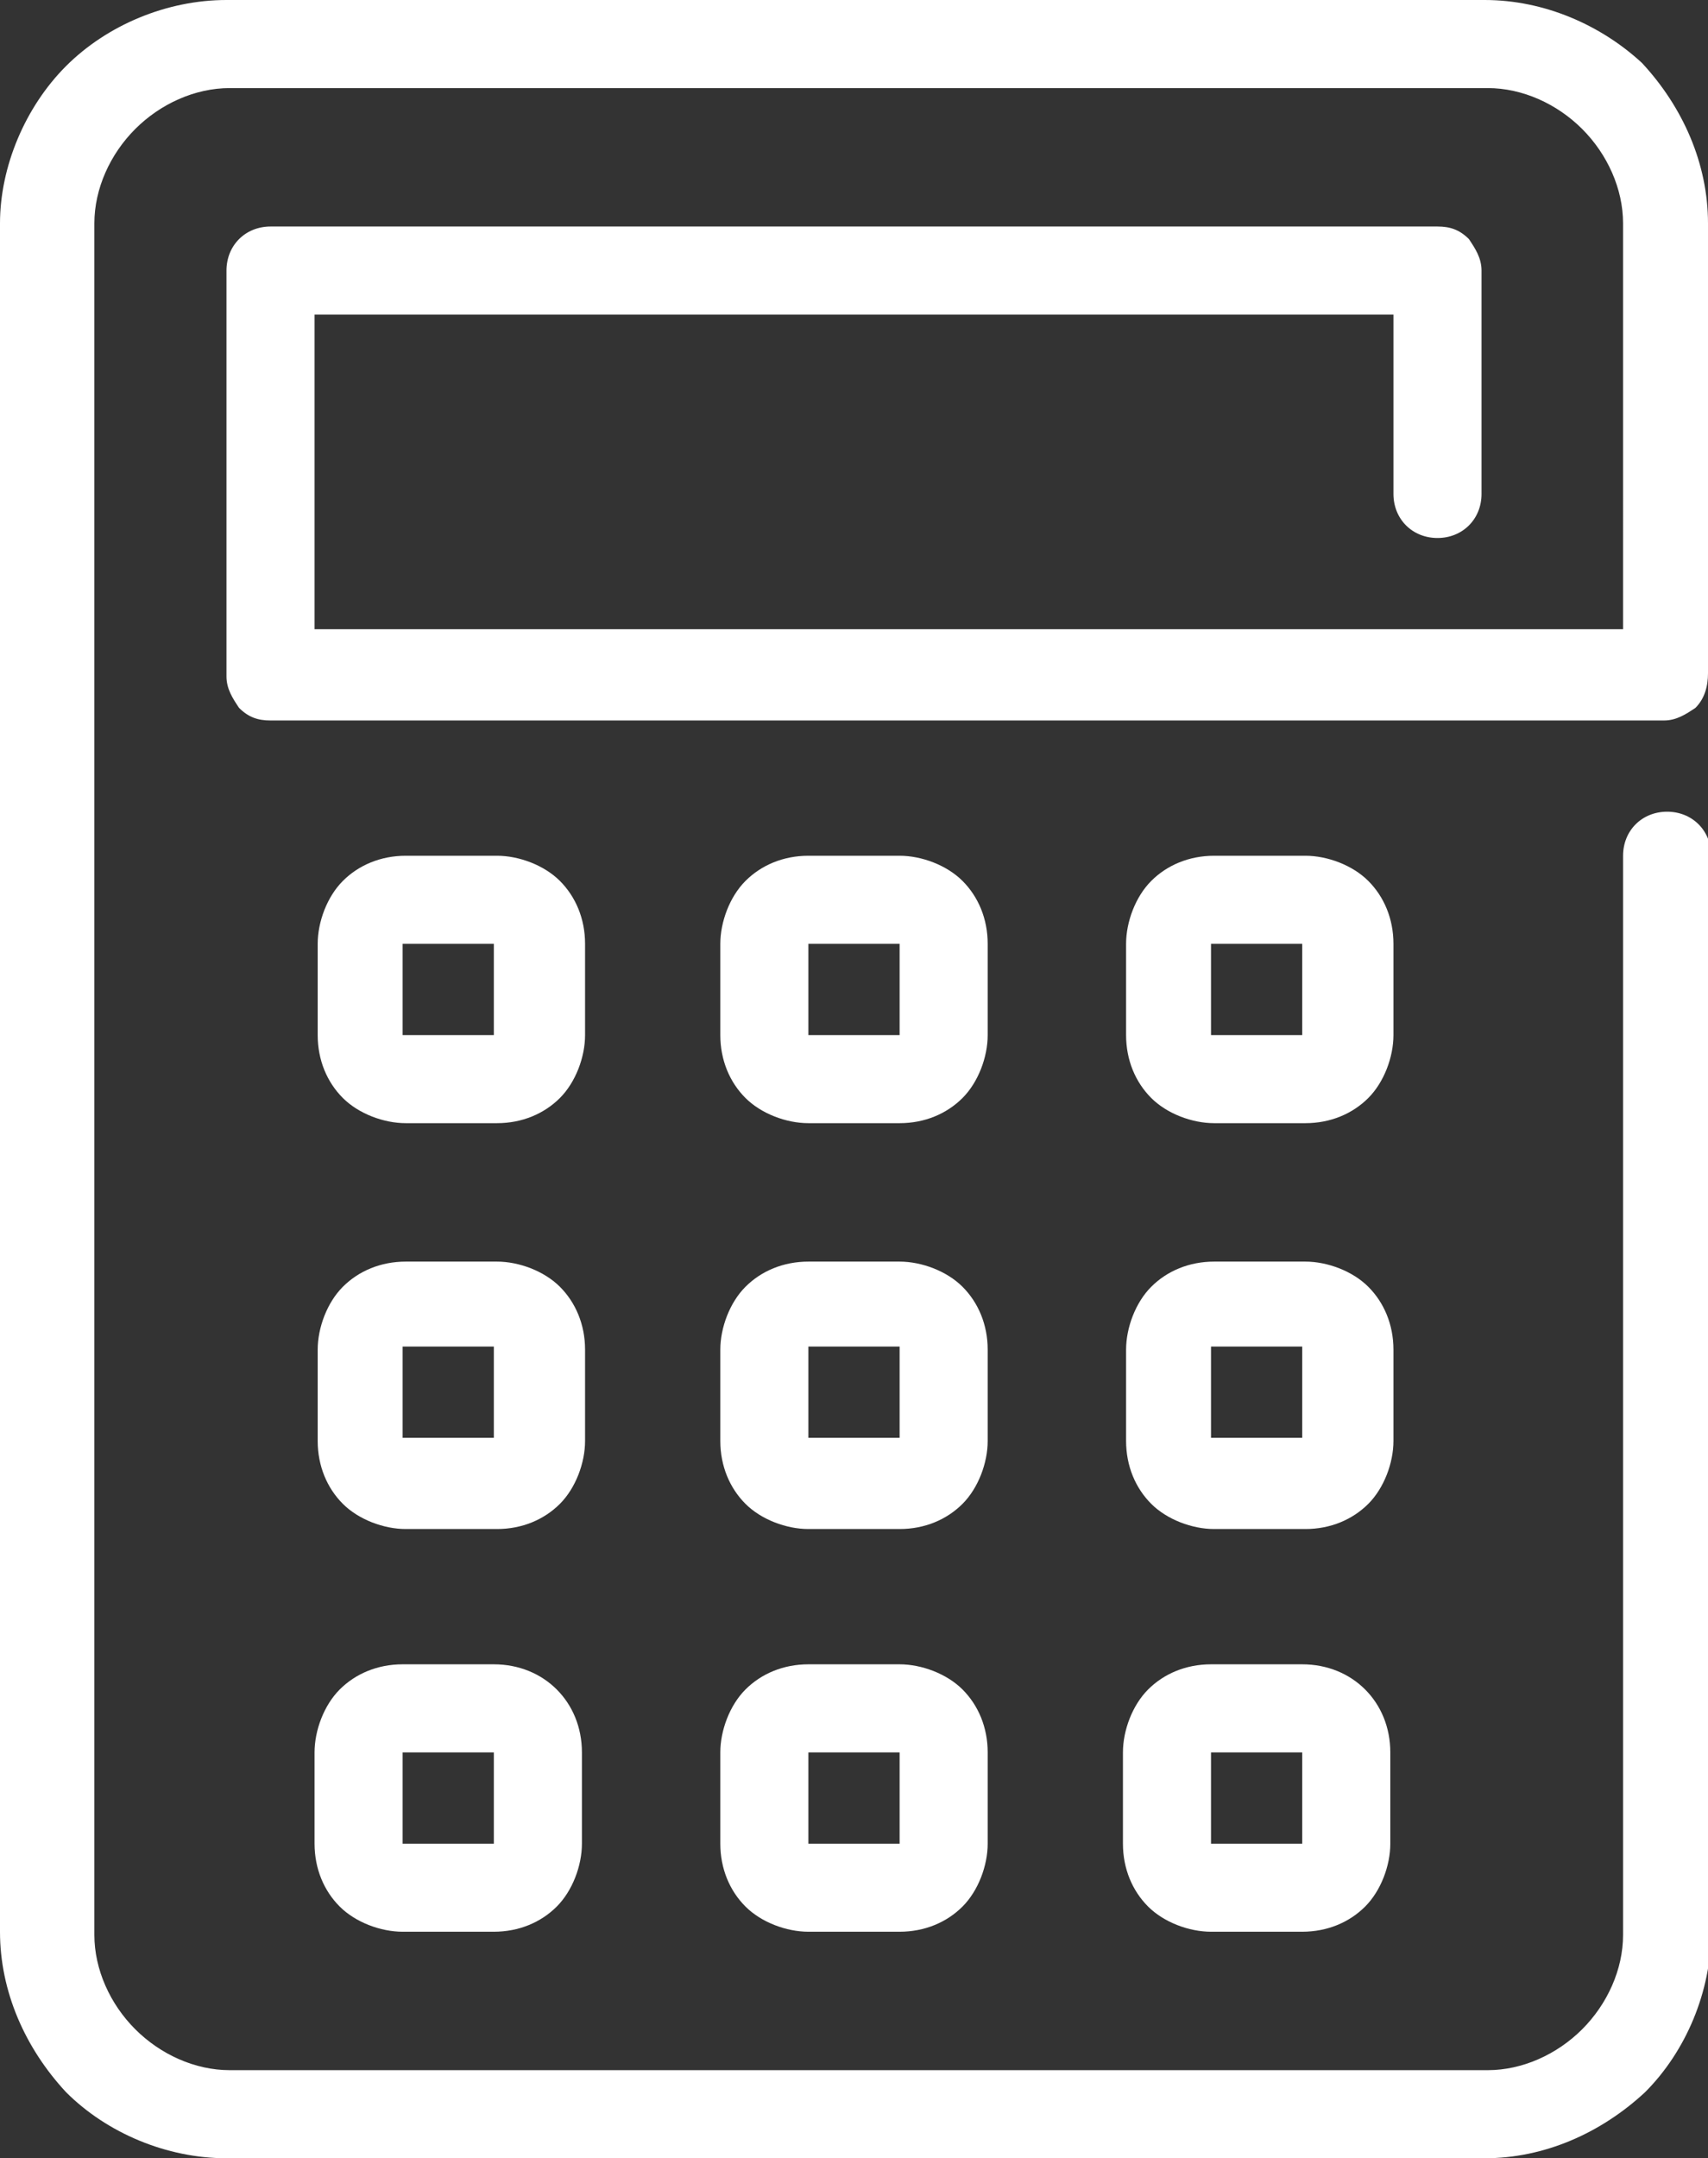
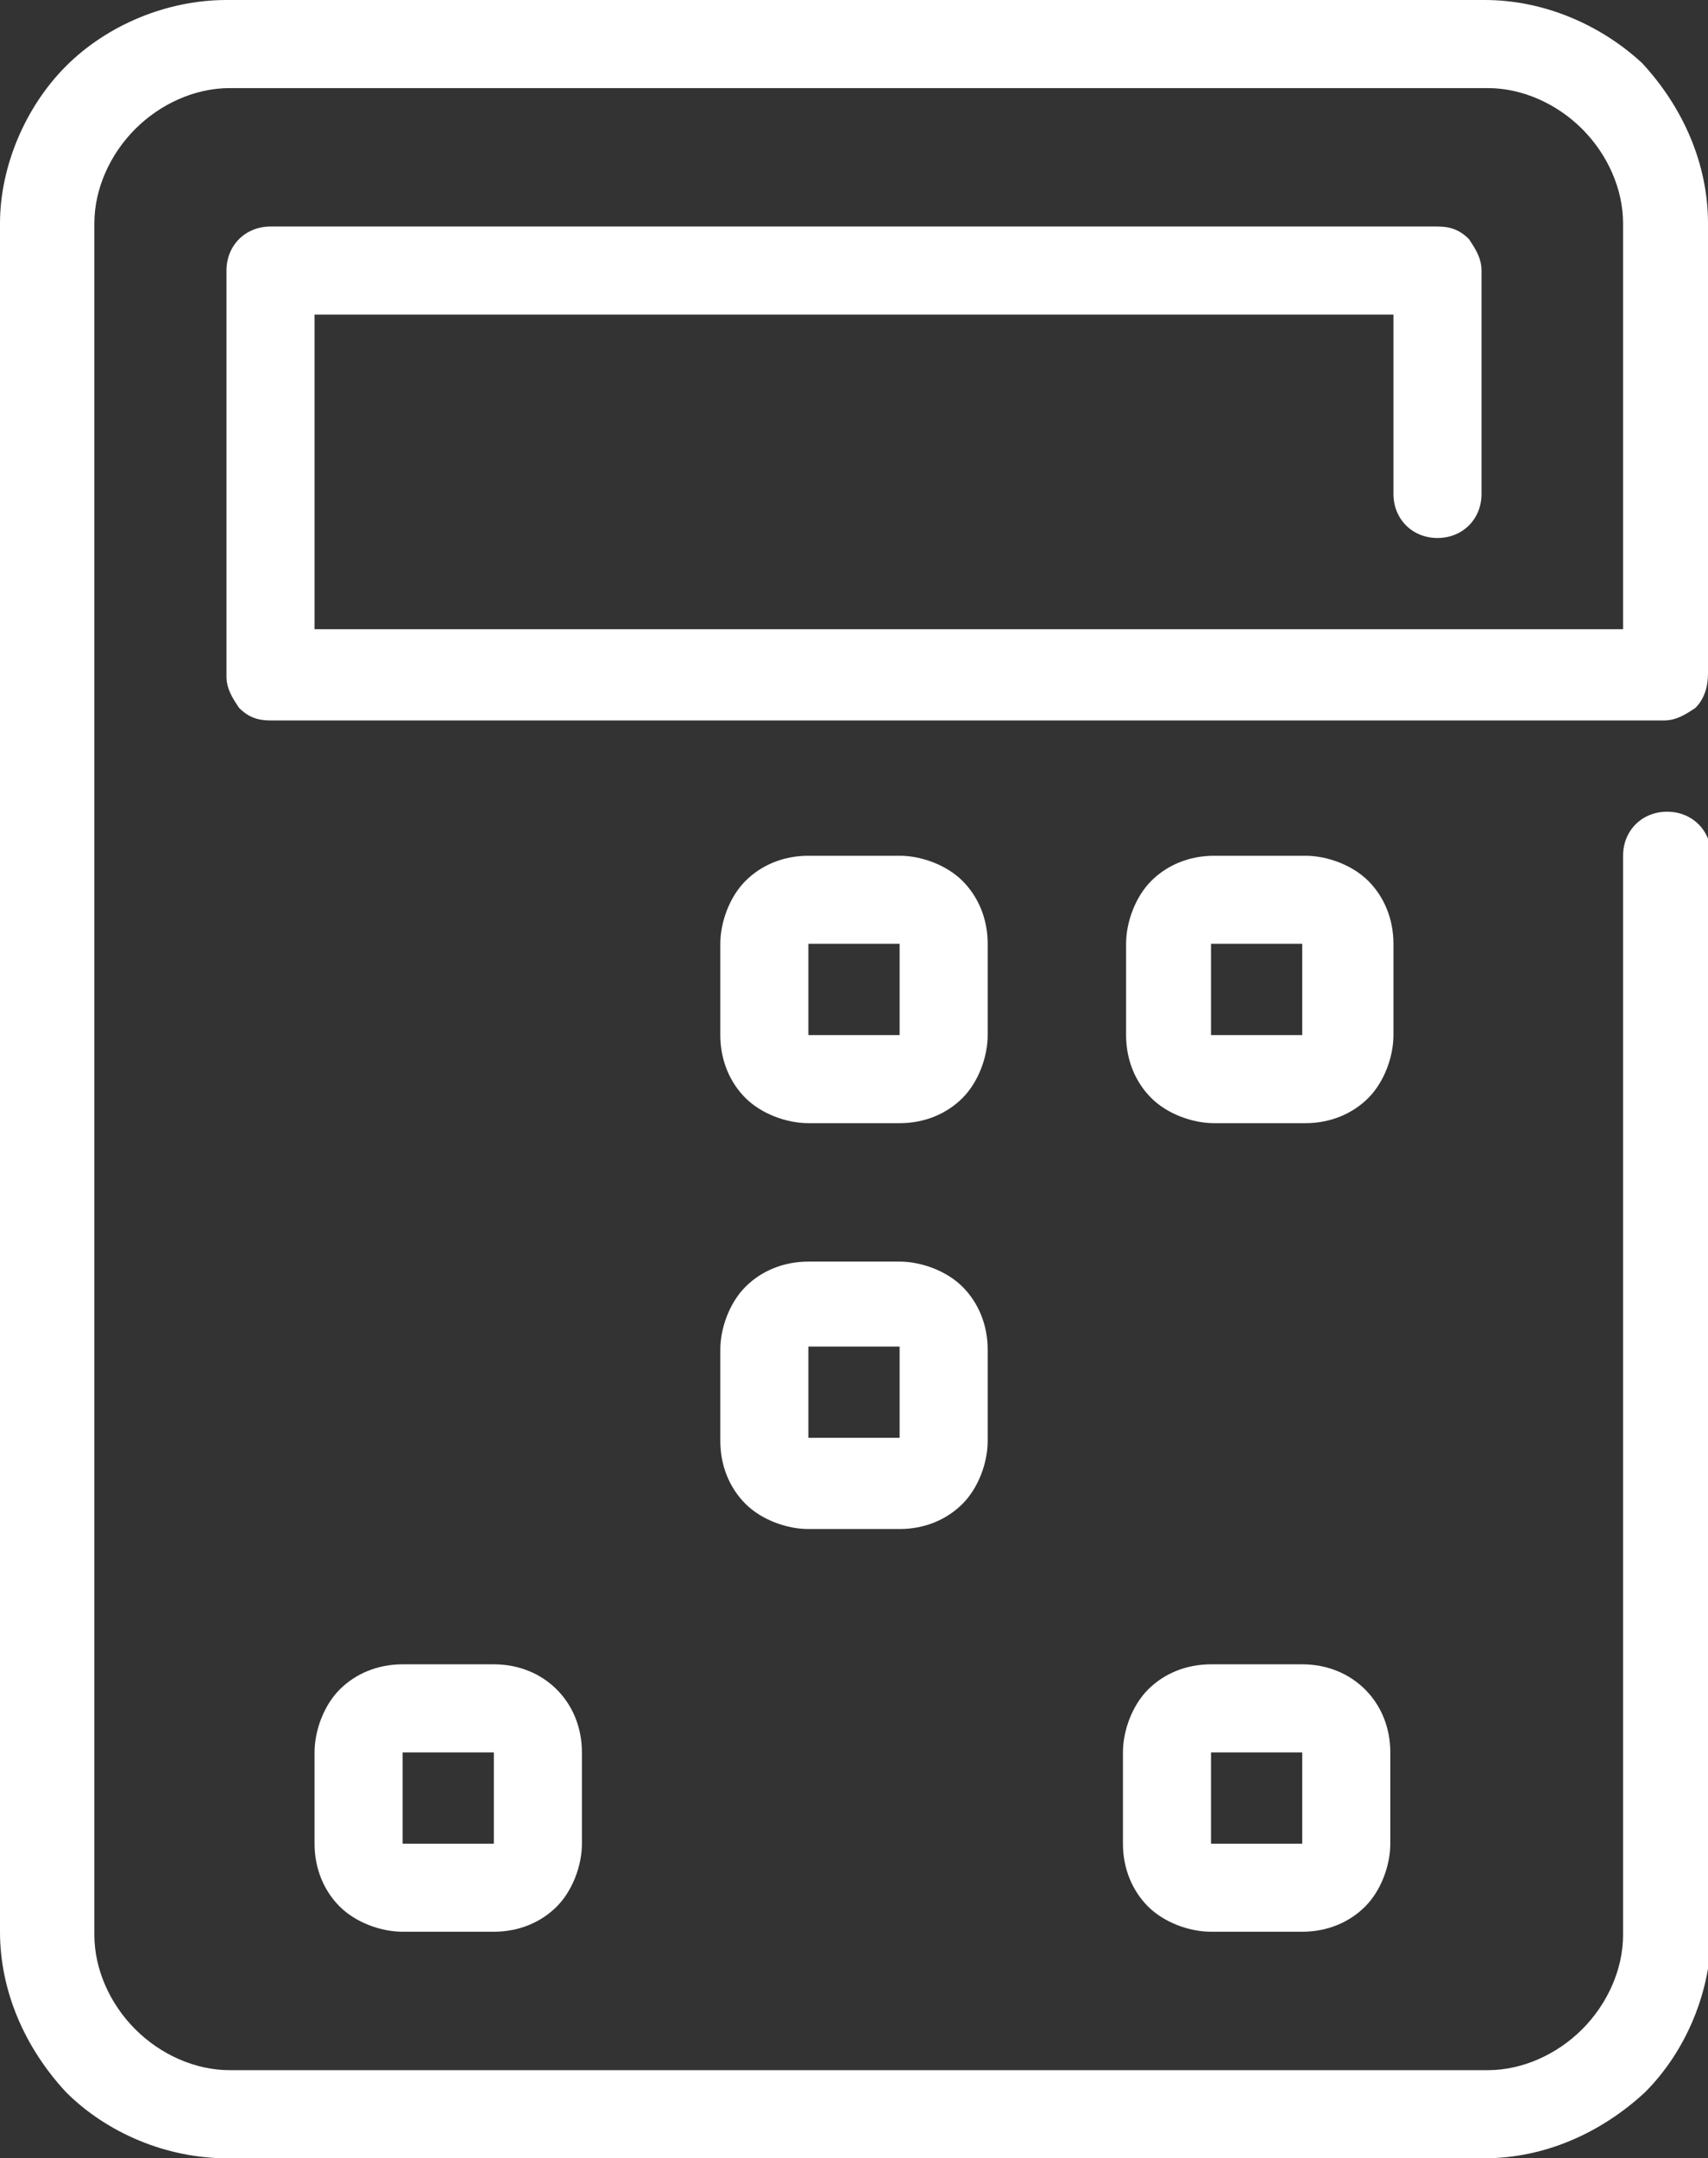
<svg xmlns="http://www.w3.org/2000/svg" version="1.1" id="Camada_1" x="0px" y="0px" viewBox="0 0 54.3 68.6" style="enable-background:new 0 0 54.3 68.6;" xml:space="preserve">
  <rect x="0" y="0" width="54.3" height="68.6" fill="#333333" stroke="none" />
  <style type="text/css"> .st0{fill:#FFFFFF;} </style>
  <g>
    <path class="st0" d="M54.3,21.4V7.1c0-1.9-0.8-3.7-2.1-5.1C50.9,0.8,49.1,0,47.2,0h-40C5.3,0,3.4,0.8,2.1,2.1C0.8,3.4,0,5.3,0,7.1 v54.3c0,1.9,0.8,3.7,2.1,5.1c1.3,1.3,3.2,2.1,5.1,2.1h40c1.9,0,3.7-0.8,5.1-2.1c1.3-1.3,2.1-3.2,2.1-5.1V27.2 c0-0.8-0.6-1.4-1.4-1.4c-0.8,0-1.4,0.6-1.4,1.4v34.3c0,1.1-0.5,2.2-1.3,3c-0.8,0.8-1.9,1.3-3,1.3h-40c-1.1,0-2.2-0.5-3-1.3 c-0.8-0.8-1.3-1.9-1.3-3V7.1c0-1.1,0.5-2.2,1.3-3c0.8-0.8,1.9-1.3,3-1.3h40c1.1,0,2.2,0.5,3,1.3c0.8,0.8,1.3,1.9,1.3,3V20H10V10 h34.3v5.7v0c0,0.8,0.6,1.4,1.4,1.4c0.8,0,1.4-0.6,1.4-1.4V8.6c0-0.4-0.2-0.7-0.4-1c-0.3-0.3-0.6-0.4-1-0.4H8.6 c-0.8,0-1.4,0.6-1.4,1.4v12.9c0,0.4,0.2,0.7,0.4,1c0.3,0.3,0.6,0.4,1,0.4h44.3c0.4,0,0.7-0.2,1-0.4C54.2,22.2,54.3,21.8,54.3,21.4 L54.3,21.4z" />
-     <path class="st0" d="M18.6,30c0-0.8-0.3-1.5-0.8-2c-0.5-0.5-1.3-0.8-2-0.8h-2.9c-0.8,0-1.5,0.3-2,0.8c-0.5,0.5-0.8,1.3-0.8,2v2.9 c0,0.8,0.3,1.5,0.8,2c0.5,0.5,1.3,0.8,2,0.8h2.9c0.8,0,1.5-0.3,2-0.8c0.5-0.5,0.8-1.3,0.8-2V30z M15.7,32.9h-2.9V30h2.9L15.7,32.9z " />
    <path class="st0" d="M31.4,30c0-0.8-0.3-1.5-0.8-2c-0.5-0.5-1.3-0.8-2-0.8h-2.9c-0.8,0-1.5,0.3-2,0.8c-0.5,0.5-0.8,1.3-0.8,2v2.9 c0,0.8,0.3,1.5,0.8,2c0.5,0.5,1.3,0.8,2,0.8h2.9c0.8,0,1.5-0.3,2-0.8c0.5-0.5,0.8-1.3,0.8-2V30z M28.6,32.9h-2.9V30h2.9L28.6,32.9z " />
    <path class="st0" d="M44.3,30c0-0.8-0.3-1.5-0.8-2c-0.5-0.5-1.3-0.8-2-0.8h-2.9c-0.8,0-1.5,0.3-2,0.8c-0.5,0.5-0.8,1.3-0.8,2v2.9 c0,0.8,0.3,1.5,0.8,2c0.5,0.5,1.3,0.8,2,0.8h2.9c0.8,0,1.5-0.3,2-0.8c0.5-0.5,0.8-1.3,0.8-2V30z M41.4,32.9h-2.9V30h2.9L41.4,32.9z " />
-     <path class="st0" d="M18.6,42.9c0-0.8-0.3-1.5-0.8-2c-0.5-0.5-1.3-0.8-2-0.8h-2.9c-0.8,0-1.5,0.3-2,0.8c-0.5,0.5-0.8,1.3-0.8,2v2.9 c0,0.8,0.3,1.5,0.8,2c0.5,0.5,1.3,0.8,2,0.8h2.9c0.8,0,1.5-0.3,2-0.8c0.5-0.5,0.8-1.3,0.8-2V42.9z M15.7,45.7h-2.9v-2.9h2.9 L15.7,45.7z" />
    <path class="st0" d="M31.4,42.9c0-0.8-0.3-1.5-0.8-2c-0.5-0.5-1.3-0.8-2-0.8h-2.9c-0.8,0-1.5,0.3-2,0.8c-0.5,0.5-0.8,1.3-0.8,2v2.9 c0,0.8,0.3,1.5,0.8,2c0.5,0.5,1.3,0.8,2,0.8h2.9c0.8,0,1.5-0.3,2-0.8c0.5-0.5,0.8-1.3,0.8-2V42.9z M28.6,45.7h-2.9v-2.9h2.9 L28.6,45.7z" />
-     <path class="st0" d="M44.3,42.9c0-0.8-0.3-1.5-0.8-2c-0.5-0.5-1.3-0.8-2-0.8h-2.9c-0.8,0-1.5,0.3-2,0.8c-0.5,0.5-0.8,1.3-0.8,2v2.9 c0,0.8,0.3,1.5,0.8,2c0.5,0.5,1.3,0.8,2,0.8h2.9c0.8,0,1.5-0.3,2-0.8c0.5-0.5,0.8-1.3,0.8-2V42.9z M41.4,45.7h-2.9v-2.9h2.9 L41.4,45.7z" />
    <path class="st0" d="M15.7,52.9h-2.9c-0.8,0-1.5,0.3-2,0.8c-0.5,0.5-0.8,1.3-0.8,2v2.9c0,0.8,0.3,1.5,0.8,2c0.5,0.5,1.3,0.8,2,0.8 h2.9c0.8,0,1.5-0.3,2-0.8c0.5-0.5,0.8-1.3,0.8-2v-2.9c0-0.8-0.3-1.5-0.8-2C17.2,53.2,16.5,52.9,15.7,52.9z M15.7,58.6l-2.9,0v-2.9 h2.9L15.7,58.6z" />
-     <path class="st0" d="M28.6,52.9h-2.9c-0.8,0-1.5,0.3-2,0.8c-0.5,0.5-0.8,1.3-0.8,2v2.9c0,0.8,0.3,1.5,0.8,2c0.5,0.5,1.3,0.8,2,0.8 h2.9c0.8,0,1.5-0.3,2-0.8c0.5-0.5,0.8-1.3,0.8-2v-2.9c0-0.8-0.3-1.5-0.8-2C30.1,53.2,29.3,52.9,28.6,52.9z M28.6,58.6l-2.9,0v-2.9 h2.9L28.6,58.6z" />
    <path class="st0" d="M41.4,52.9h-2.9c-0.8,0-1.5,0.3-2,0.8c-0.5,0.5-0.8,1.3-0.8,2v2.9c0,0.8,0.3,1.5,0.8,2c0.5,0.5,1.3,0.8,2,0.8 h2.9c0.8,0,1.5-0.3,2-0.8c0.5-0.5,0.8-1.3,0.8-2v-2.9c0-0.8-0.3-1.5-0.8-2C42.9,53.2,42.2,52.9,41.4,52.9z M41.4,58.6l-2.9,0v-2.9 h2.9L41.4,58.6z" />
  </g>
</svg>